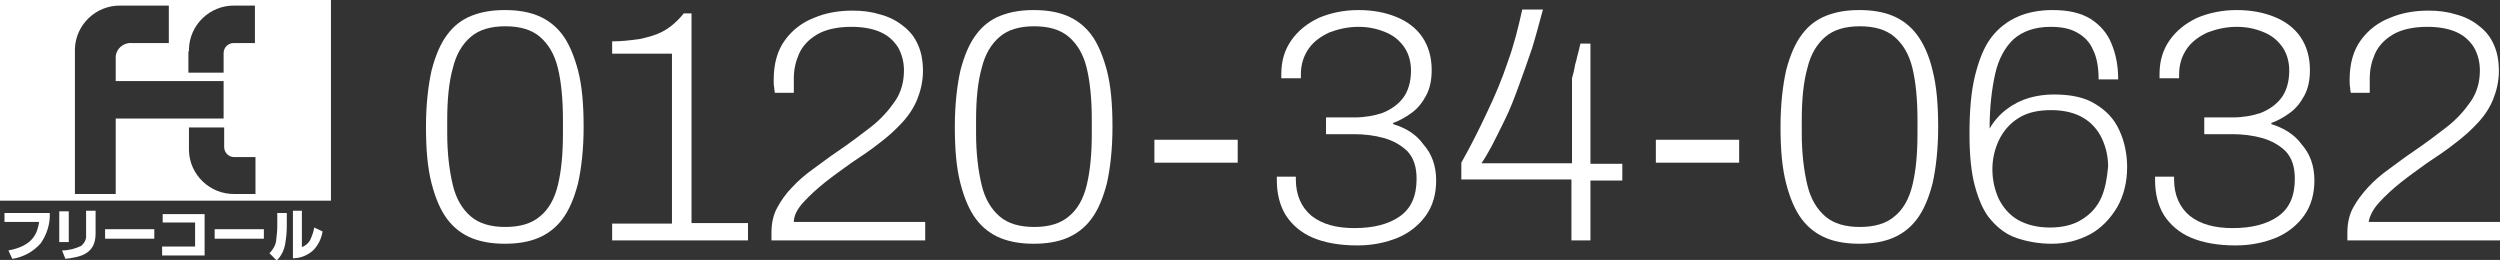
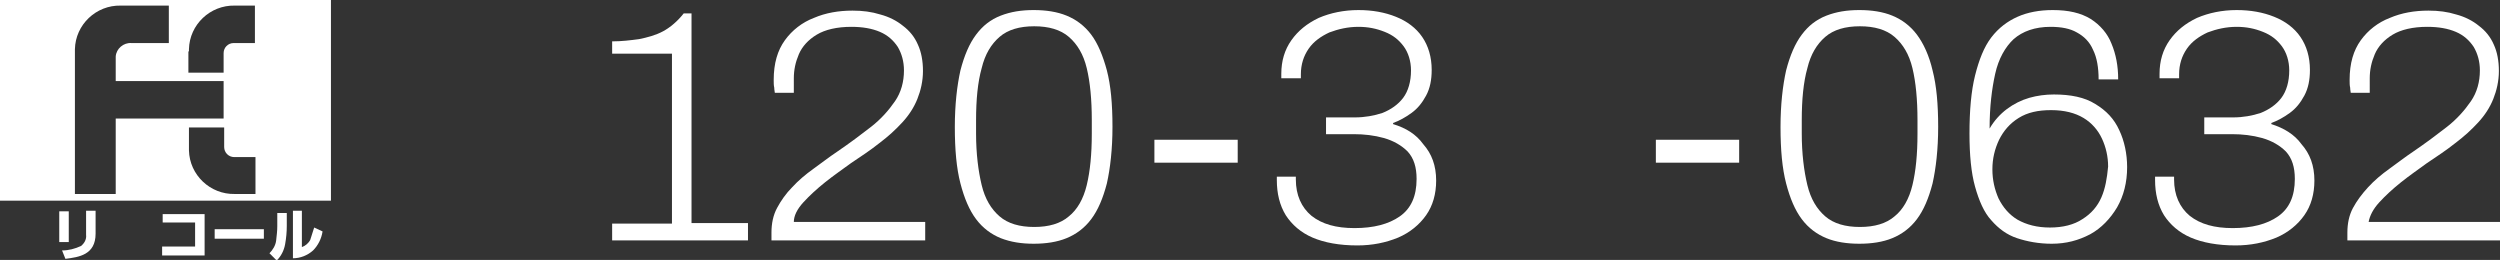
<svg xmlns="http://www.w3.org/2000/svg" version="1.1" id="レイヤー_1" x="0px" y="0px" width="447.2px" height="46.5px" viewBox="0 0 447.2 46.5" style="enable-background:new 0 0 447.2 46.5;" xml:space="preserve">
  <rect x="0" y="0" width="447.2" height="46.5" fill="#333333" stroke="none" />
  <style type="text/css">
	.st0{fill:#FFFFFF;}
</style>
  <g>
-     <path class="st0" d="M100.6,6.2c-1.2-1.6-2.7-2.7-4.4-3.4c-1.7-0.7-3.7-1-5.9-1c-2.2,0-4.1,0.3-5.9,1c-1.8,0.7-3.2,1.8-4.4,3.4   c-1.2,1.6-2.1,3.7-2.8,6.4c-0.6,2.7-1,6.1-1,10.1c0,4.1,0.3,7.4,1,10.1s1.6,4.8,2.8,6.4c1.2,1.6,2.7,2.7,4.4,3.4   c1.8,0.7,3.7,1,5.9,1c2.2,0,4.2-0.3,5.9-1c1.7-0.7,3.2-1.8,4.4-3.4c1.2-1.6,2.1-3.7,2.8-6.4c0.6-2.7,1-6.1,1-10.1   c0-4.1-0.3-7.4-1-10.1C102.7,10,101.8,7.8,100.6,6.2z M100.7,23.9c0,3.7-0.3,6.7-0.9,9.2c-0.6,2.5-1.7,4.4-3.2,5.6   c-1.5,1.3-3.6,1.9-6.2,1.9c-2.6,0-4.7-0.6-6.2-1.9c-1.5-1.3-2.6-3.1-3.2-5.6c-0.6-2.5-1-5.6-1-9.2v-2.4c0-3.7,0.3-6.8,1-9.3   c0.6-2.5,1.7-4.3,3.2-5.6c1.5-1.3,3.6-1.9,6.2-1.9c2.6,0,4.7,0.6,6.2,1.9c1.5,1.3,2.6,3.1,3.2,5.6c0.6,2.5,0.9,5.6,0.9,9.3V23.9z" />
    <path class="st0" d="M123.6,2.4h-1.3c-1.1,1.4-2.4,2.5-3.7,3.2c-1.3,0.7-2.8,1.1-4.3,1.4c-1.5,0.2-3.1,0.4-4.8,0.4v2.2h10.7v30.4   h-10.7V43h24.3v-3.1h-10.1V2.4z" />
    <path class="st0" d="M143.7,36.2c1.1-1.2,2.4-2.4,3.9-3.6c1.5-1.2,3.1-2.3,4.6-3.4c1.8-1.2,3.6-2.4,5.1-3.6   c1.6-1.2,2.9-2.4,4.1-3.7c1.2-1.3,2.1-2.7,2.7-4.2c0.6-1.5,1-3.2,1-5c0-1.8-0.3-3.4-0.9-4.7c-0.6-1.4-1.5-2.5-2.7-3.4   c-1.1-0.9-2.5-1.6-4-2c-1.6-0.5-3.2-0.7-5-0.7c-2.5,0-4.8,0.4-6.9,1.3c-2.1,0.8-3.9,2.2-5.2,4c-1.3,1.8-2,4.1-2,7.1   c0,0.5,0,1,0.1,1.4c0,0.4,0.1,0.7,0.1,0.9h3.4V14c0-1.5,0.3-2.9,0.9-4.3c0.6-1.4,1.7-2.6,3.2-3.5c1.5-0.9,3.6-1.4,6.2-1.4   c2,0,3.7,0.3,5.1,0.9c1.4,0.6,2.4,1.5,3.2,2.7c0.7,1.2,1.1,2.6,1.1,4.2c0,2-0.5,3.9-1.6,5.5s-2.5,3.2-4.3,4.6   c-1.8,1.4-3.8,2.9-6,4.4c-1.5,1-2.9,2.1-4.3,3.1c-1.4,1-2.7,2.1-3.8,3.3c-1.1,1.1-2,2.4-2.7,3.7c-0.7,1.3-1,2.8-1,4.4V43h27.5v-3.3   h-23.5C142,38.6,142.6,37.4,143.7,36.2z" />
    <path class="st0" d="M195.2,6.2c-1.2-1.6-2.7-2.7-4.4-3.4c-1.7-0.7-3.7-1-5.9-1c-2.2,0-4.1,0.3-5.9,1c-1.8,0.7-3.2,1.8-4.4,3.4   c-1.2,1.6-2.1,3.7-2.8,6.4c-0.6,2.7-1,6.1-1,10.1c0,4.1,0.3,7.4,1,10.1s1.6,4.8,2.8,6.4c1.2,1.6,2.7,2.7,4.4,3.4   c1.8,0.7,3.7,1,5.9,1c2.2,0,4.2-0.3,5.9-1c1.7-0.7,3.2-1.8,4.4-3.4c1.2-1.6,2.1-3.7,2.8-6.4c0.6-2.7,1-6.1,1-10.1   c0-4.1-0.3-7.4-1-10.1C197.3,10,196.4,7.8,195.2,6.2z M195.3,23.9c0,3.7-0.3,6.7-0.9,9.2c-0.6,2.5-1.7,4.4-3.2,5.6   c-1.5,1.3-3.6,1.9-6.2,1.9c-2.6,0-4.7-0.6-6.2-1.9c-1.5-1.3-2.6-3.1-3.2-5.6c-0.6-2.5-1-5.6-1-9.2v-2.4c0-3.7,0.3-6.8,1-9.3   c0.6-2.5,1.7-4.3,3.2-5.6c1.5-1.3,3.6-1.9,6.2-1.9c2.6,0,4.7,0.6,6.2,1.9c1.5,1.3,2.6,3.1,3.2,5.6c0.6,2.5,0.9,5.6,0.9,9.3V23.9z" />
    <rect x="206.5" y="25" class="st0" width="14.9" height="4.1" />
    <path class="st0" d="M249.2,22.2V22c1.1-0.4,2.2-1,3.3-1.8c1.1-0.8,1.9-1.8,2.6-3.1c0.7-1.3,1-2.8,1-4.6c0-2.3-0.6-4.3-1.7-5.9   c-1.1-1.6-2.7-2.8-4.7-3.6c-2-0.8-4.2-1.2-6.7-1.2c-2.6,0-5,0.5-7.1,1.4c-2.1,1-3.7,2.3-4.9,4c-1.2,1.7-1.8,3.7-1.8,6V14h3.5v-0.7   c0-1.8,0.5-3.3,1.4-4.6s2.2-2.2,3.7-2.9c1.6-0.6,3.3-1,5.2-1c1.7,0,3.2,0.3,4.7,0.9s2.5,1.4,3.4,2.6c0.8,1.1,1.3,2.6,1.3,4.3   c0,2-0.5,3.7-1.4,4.9s-2.2,2.1-3.7,2.7c-1.5,0.5-3.2,0.8-4.9,0.8h-5.2v3h5c1.8,0,3.6,0.2,5.4,0.7c1.7,0.5,3.1,1.3,4.2,2.4   c1.1,1.2,1.6,2.8,1.6,4.9c0,3.1-1,5.3-3,6.7c-2,1.4-4.7,2.1-8.1,2.1c-3.3,0-5.8-0.7-7.7-2.2c-1.8-1.5-2.8-3.7-2.8-6.5v-0.5h-3.4   v0.6c0,2.4,0.5,4.5,1.6,6.3c1.1,1.7,2.7,3.1,4.8,4s4.8,1.4,8,1.4c2.7,0,5.1-0.5,7.3-1.4c2.1-0.9,3.8-2.3,5-4   c1.2-1.7,1.8-3.8,1.8-6.2c0-2.7-0.8-4.8-2.3-6.5C253.3,24,251.5,22.9,249.2,22.2z" />
-     <path class="st0" d="M284.5,7.8h-1.8c-0.1,0.4-0.2,0.8-0.3,1.3c-0.1,0.5-0.3,1-0.4,1.6c-0.2,0.6-0.3,1.1-0.4,1.7s-0.3,1.1-0.4,1.6   v15.2H265c0.5-0.7,1.1-1.7,1.8-3s1.5-3,2.4-4.8s1.7-3.9,2.5-6.1c0.8-2.2,1.6-4.4,2.4-6.8c0.7-2.3,1.3-4.6,1.9-6.8h-3.7   c-0.7,3.2-1.5,6.4-2.6,9.4c-1,3-2.3,6.1-3.7,9c-1.4,3-2.9,6-4.6,9v3h19.7V43h3.4V32.3h5.7v-3h-5.7V7.8z" />
    <rect x="296.2" y="25" class="st0" width="14.9" height="4.1" />
    <path class="st0" d="M342.9,6.2c-1.2-1.6-2.7-2.7-4.4-3.4c-1.7-0.7-3.7-1-5.9-1c-2.2,0-4.1,0.3-5.9,1s-3.2,1.8-4.4,3.4   c-1.2,1.6-2.1,3.7-2.8,6.4c-0.6,2.7-1,6.1-1,10.1c0,4.1,0.3,7.4,1,10.1s1.6,4.8,2.8,6.4c1.2,1.6,2.7,2.7,4.4,3.4s3.7,1,5.9,1   c2.2,0,4.2-0.3,5.9-1c1.7-0.7,3.2-1.8,4.4-3.4c1.2-1.6,2.1-3.7,2.8-6.4c0.6-2.7,1-6.1,1-10.1c0-4.1-0.3-7.4-1-10.1   C345.1,10,344.1,7.8,342.9,6.2z M343,23.9c0,3.7-0.3,6.7-0.9,9.2s-1.7,4.4-3.2,5.6c-1.5,1.3-3.6,1.9-6.2,1.9   c-2.6,0-4.7-0.6-6.2-1.9c-1.5-1.3-2.6-3.1-3.2-5.6c-0.6-2.5-1-5.6-1-9.2v-2.4c0-3.7,0.3-6.8,1-9.3c0.6-2.5,1.7-4.3,3.2-5.6   c1.5-1.3,3.6-1.9,6.2-1.9c2.6,0,4.7,0.6,6.2,1.9c1.5,1.3,2.6,3.1,3.2,5.6c0.6,2.5,0.9,5.6,0.9,9.3V23.9z" />
    <path class="st0" d="M374.8,18.6c-1.9-1.2-4.4-1.7-7.4-1.7c-1.5,0-3,0.2-4.4,0.6s-2.8,1.1-4,2c-1.2,0.9-2.3,2.1-3.1,3.5   c0-3.9,0.4-7.1,1-9.8s1.8-4.8,3.3-6.2c1.6-1.4,3.8-2.2,6.6-2.2c1.9,0,3.5,0.3,4.7,1c1.3,0.7,2.3,1.7,2.9,3.1c0.7,1.4,1,3.2,1,5.3   h3.5c0-2.4-0.4-4.5-1.2-6.4C377,6,375.7,4.5,374,3.4c-1.8-1.1-4-1.6-6.8-1.6c-2.4,0-4.5,0.4-6.3,1.2c-1.8,0.8-3.4,2-4.7,3.7   c-1.3,1.7-2.2,4-2.9,6.8s-1,6.3-1,10.4c0,3.8,0.3,7,1,9.5c0.7,2.5,1.6,4.6,2.9,6c1.3,1.5,2.8,2.6,4.6,3.2c1.8,0.6,3.9,1,6.2,1   c2.6,0,4.8-0.6,6.9-1.7c2-1.1,3.6-2.8,4.8-4.8c1.2-2.1,1.8-4.5,1.8-7.2c0-2.4-0.5-4.7-1.4-6.6C378.2,21.3,376.8,19.8,374.8,18.6z    M375.9,35.3c-0.7,1.6-1.8,2.9-3.4,3.9c-1.5,1-3.5,1.5-5.8,1.5c-2.3,0-4.2-0.5-5.8-1.4c-1.5-0.9-2.6-2.2-3.4-3.8   c-0.7-1.6-1.1-3.3-1.1-5.2c0-1.9,0.4-3.6,1.2-5.3c0.8-1.6,1.9-2.9,3.5-3.9c1.6-1,3.5-1.4,5.8-1.4c2.4,0,4.3,0.5,5.8,1.4   c1.5,0.9,2.6,2.2,3.3,3.7c0.7,1.5,1.1,3.2,1.1,5C376.9,31.9,376.6,33.7,375.9,35.3z" />
    <path class="st0" d="M406.3,22.2V22c1.1-0.4,2.2-1,3.3-1.8c1.1-0.8,1.9-1.8,2.6-3.1c0.7-1.3,1-2.8,1-4.6c0-2.3-0.6-4.3-1.7-5.9   c-1.1-1.6-2.7-2.8-4.7-3.6c-2-0.8-4.2-1.2-6.7-1.2c-2.6,0-5,0.5-7.1,1.4c-2.1,1-3.7,2.3-4.9,4c-1.2,1.7-1.8,3.7-1.8,6V14h3.5v-0.7   c0-1.8,0.5-3.3,1.4-4.6s2.2-2.2,3.7-2.9c1.6-0.6,3.3-1,5.2-1c1.7,0,3.2,0.3,4.7,0.9s2.5,1.4,3.4,2.6c0.8,1.1,1.3,2.6,1.3,4.3   c0,2-0.5,3.7-1.4,4.9s-2.2,2.1-3.7,2.7c-1.5,0.5-3.2,0.8-4.9,0.8h-5.2v3h5c1.8,0,3.6,0.2,5.4,0.7c1.7,0.5,3.1,1.3,4.2,2.4   c1.1,1.2,1.6,2.8,1.6,4.9c0,3.1-1,5.3-3,6.7c-2,1.4-4.7,2.1-8.1,2.1c-3.3,0-5.8-0.7-7.7-2.2c-1.8-1.5-2.8-3.7-2.8-6.5v-0.5h-3.4   v0.6c0,2.4,0.5,4.5,1.6,6.3c1.1,1.7,2.7,3.1,4.8,4s4.8,1.4,8,1.4c2.7,0,5.1-0.5,7.3-1.4c2.1-0.9,3.8-2.3,5-4   c1.2-1.7,1.8-3.8,1.8-6.2c0-2.7-0.8-4.8-2.3-6.5C410.4,24,408.5,22.9,406.3,22.2z" />
    <path class="st0" d="M423.7,39.7c0.2-1.1,0.8-2.3,1.9-3.5c1.1-1.2,2.4-2.4,3.9-3.6c1.5-1.2,3.1-2.3,4.6-3.4   c1.8-1.2,3.6-2.4,5.1-3.6c1.6-1.2,2.9-2.4,4.1-3.7s2.1-2.7,2.7-4.2c0.6-1.5,1-3.2,1-5c0-1.8-0.3-3.4-0.9-4.7   c-0.6-1.4-1.5-2.5-2.7-3.4c-1.1-0.9-2.5-1.6-4-2c-1.6-0.5-3.2-0.7-5-0.7c-2.5,0-4.8,0.4-6.9,1.3c-2.1,0.8-3.9,2.2-5.2,4   c-1.3,1.8-2,4.1-2,7.1c0,0.5,0,1,0.1,1.4c0,0.4,0.1,0.7,0.1,0.9h3.4V14c0-1.5,0.3-2.9,0.9-4.3c0.6-1.4,1.7-2.6,3.2-3.5   c1.5-0.9,3.6-1.4,6.2-1.4c2,0,3.7,0.3,5.1,0.9c1.4,0.6,2.4,1.5,3.2,2.7c0.7,1.2,1.1,2.6,1.1,4.2c0,2-0.5,3.9-1.6,5.5   c-1.1,1.6-2.5,3.2-4.3,4.6c-1.8,1.4-3.8,2.9-6,4.4c-1.5,1-2.9,2.1-4.3,3.1c-1.4,1-2.7,2.1-3.8,3.3s-2,2.4-2.7,3.7   c-0.7,1.3-1,2.8-1,4.4V43h27.5v-3.3H423.7z" />
    <path class="st0" d="M0,35.9h59.2V0H0V35.9z M45.6,34.7H42c-4.4,0.1-8.1-3.4-8.2-7.8c0-0.1,0-0.3,0-0.4v-3.7l6.3,0v3.5   c0,1,0.8,1.8,1.8,1.8c0.1,0,0.1,0,0.2,0h3.6V34.7z M33.8,9.2c0-0.1,0-0.3,0-0.4C33.9,4.4,37.6,0.9,42,1h3.6v6.7H42   c-0.1,0-0.1,0-0.2,0c-1,0-1.8,0.8-1.8,1.8v3.5l-6.3,0V9.2z M13.4,9.2c0-0.1,0-0.3,0-0.4c0.1-4.4,3.8-7.9,8.2-7.8h8.6v6.7l-6.7,0   c-1.4-0.1-2.7,1-2.8,2.4v4.4h19.3v6.7H20.7v13.5h-7.3V9.2z" />
-     <path class="st0" d="M0.8,39.7H7c-0.3,2-1.1,4.3-5.5,5.1l0.7,1.5C4.2,46,6,45,7.3,43.5C8.4,41.9,9,40,8.9,38.1l-8.1,0V39.7z" />
    <rect x="10.6" y="37.8" class="st0" width="1.7" height="5.5" />
    <path class="st0" d="M15.4,42c0.1,0.8-0.3,1.5-0.9,2c-1.1,0.5-2.2,0.8-3.4,0.8l0.6,1.5c2.4-0.3,5.4-0.7,5.4-4.5l0-4.1h-1.7V42z" />
-     <rect x="18.8" y="41" class="st0" width="8.8" height="1.7" />
    <polygon class="st0" points="29.1,39.8 34.9,39.8 34.9,44.1 29,44.1 29,45.7 36.6,45.7 36.6,38.3 29.1,38.3  " />
    <rect x="38.4" y="41" class="st0" width="8.8" height="1.7" />
-     <path class="st0" d="M55.5,42.9c-0.3,0.6-0.9,1.1-1.5,1.3l0-6.5h-1.6v8.5c1.3,0,2.6-0.5,3.6-1.4c0.9-0.9,1.5-2.1,1.7-3.4l-1.5-0.7   C56.1,41.5,55.8,42.2,55.5,42.9z" />
+     <path class="st0" d="M55.5,42.9c-0.3,0.6-0.9,1.1-1.5,1.3l0-6.5h-1.6v8.5c1.3,0,2.6-0.5,3.6-1.4c0.9-0.9,1.5-2.1,1.7-3.4l-1.5-0.7   z" />
    <path class="st0" d="M49.6,38v2.5c0,0.8-0.1,1.6-0.2,2.5c-0.1,0.9-0.6,1.7-1.2,2.3l1.3,1.3c0.8-0.8,1.3-1.8,1.5-2.9   c0.2-1.1,0.3-2.2,0.3-3.3l0-2.3H49.6z" />
  </g>
</svg>